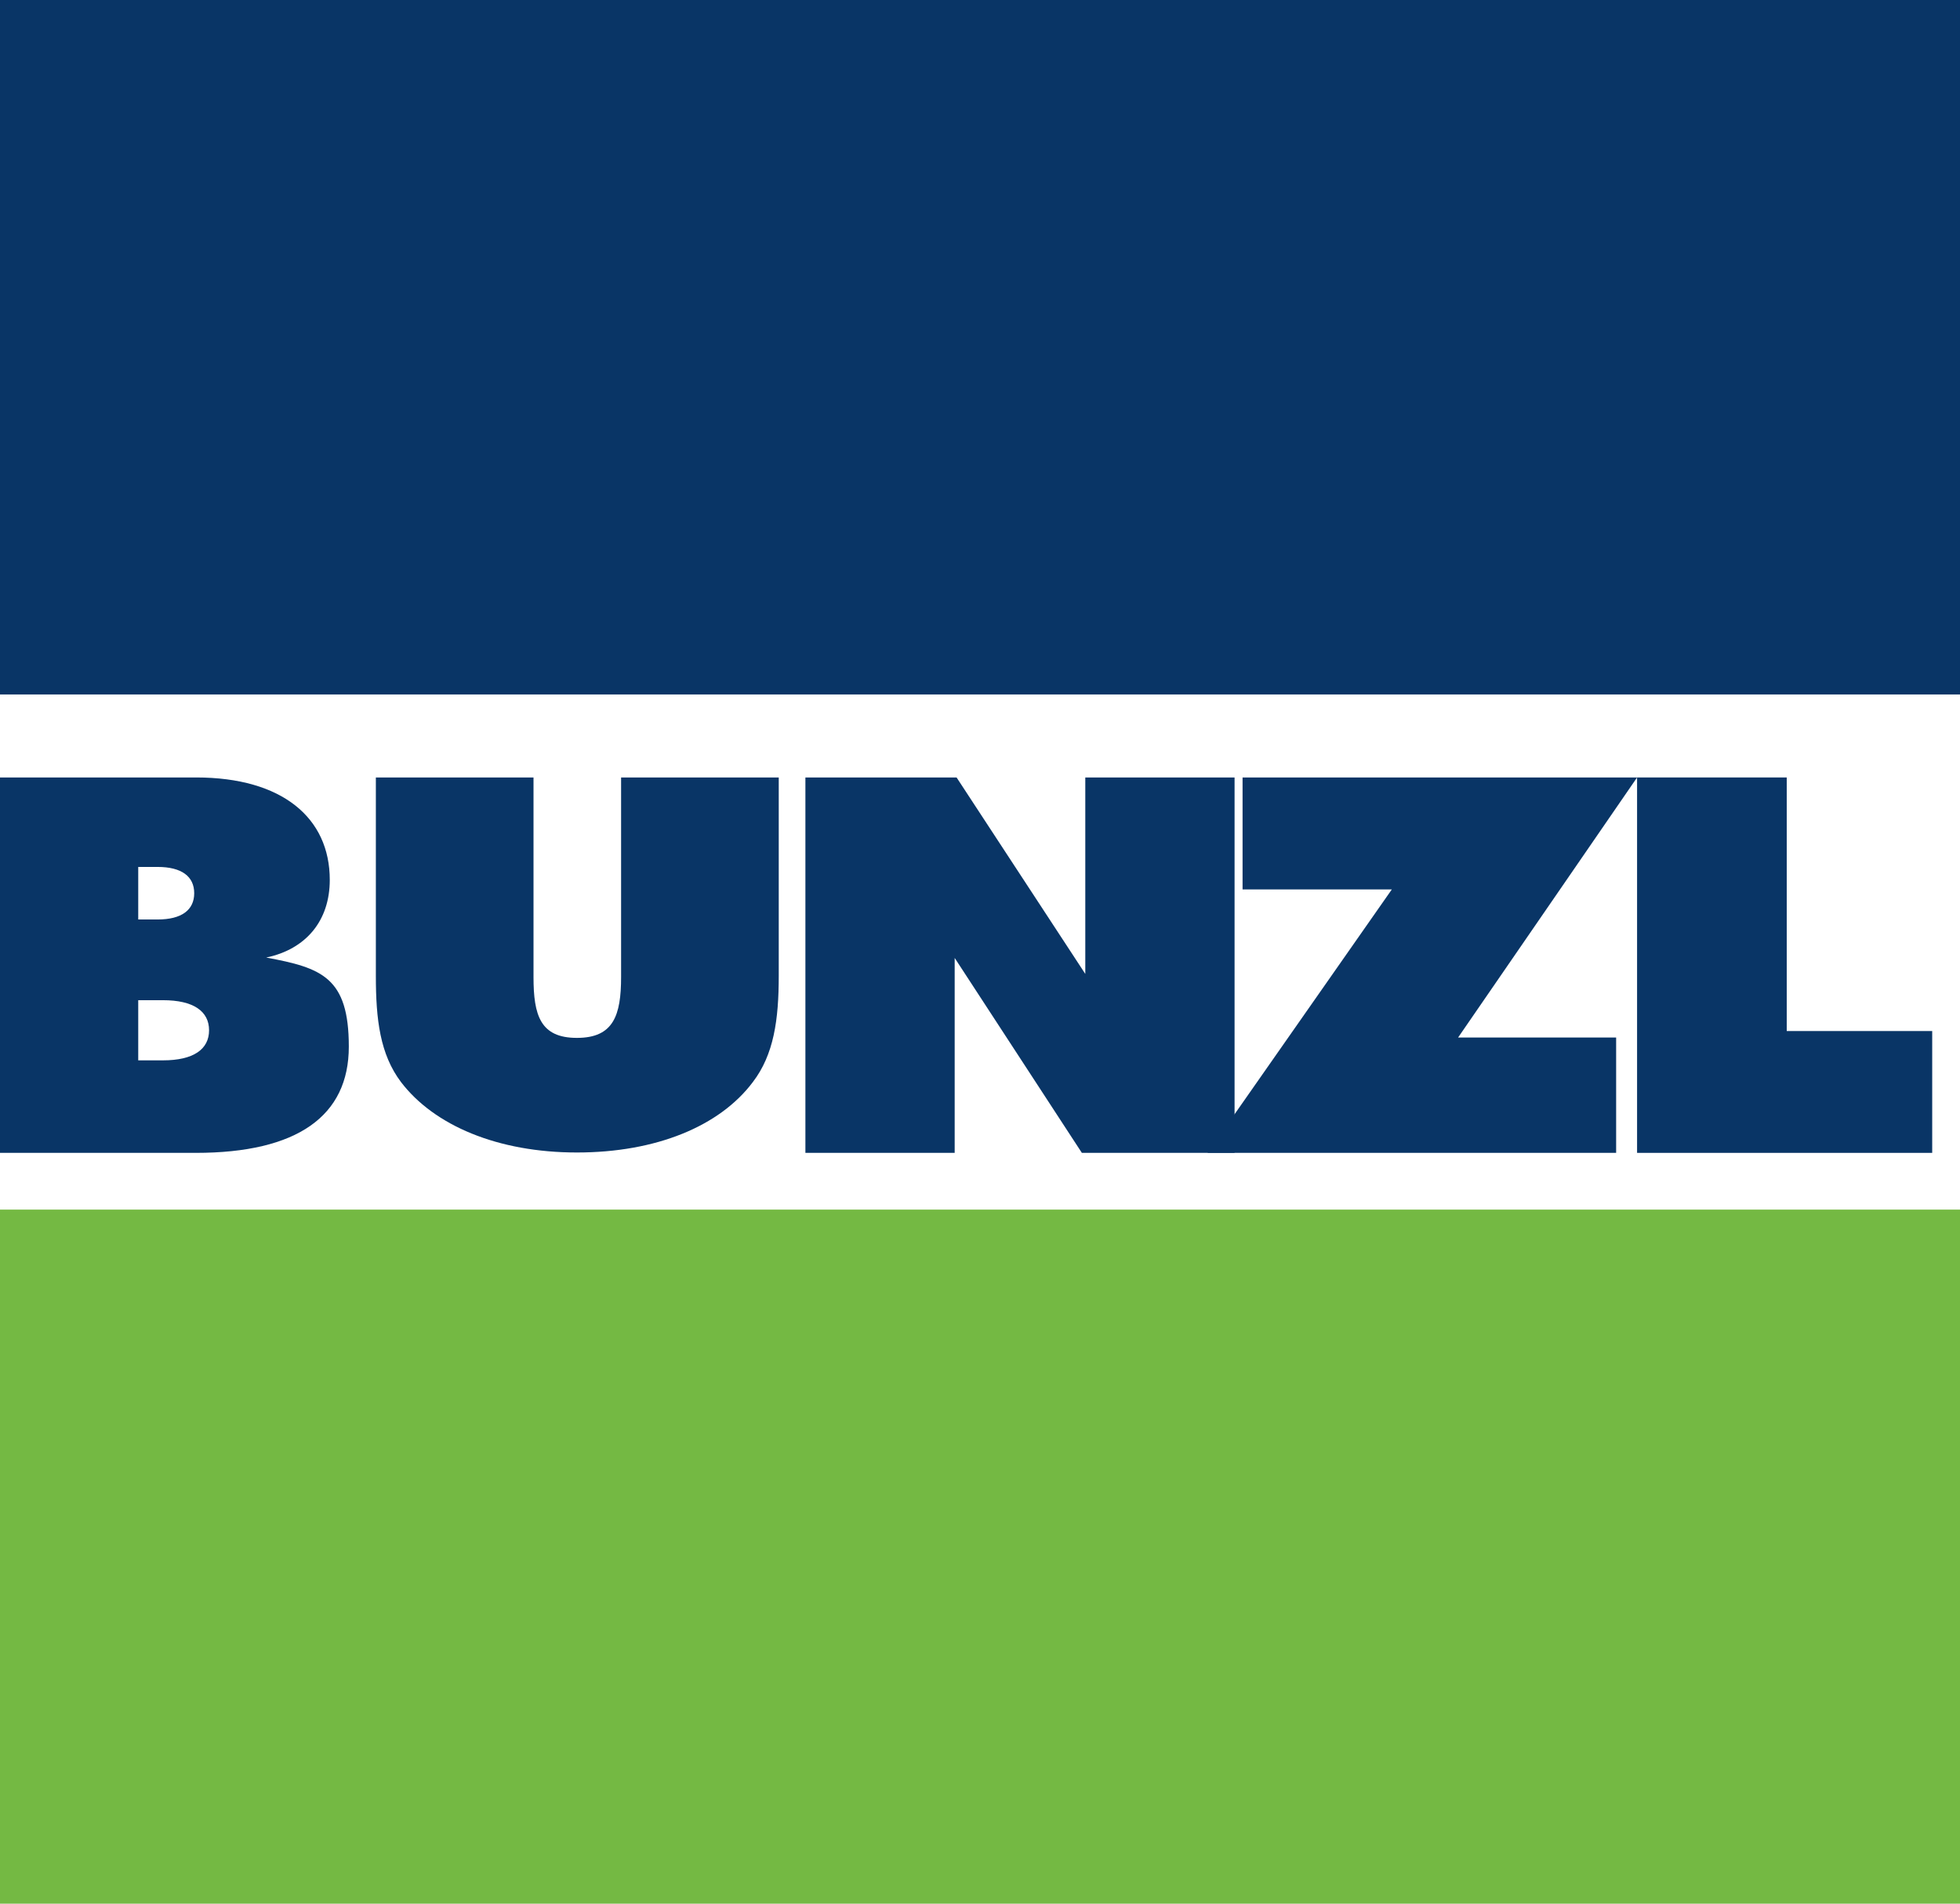
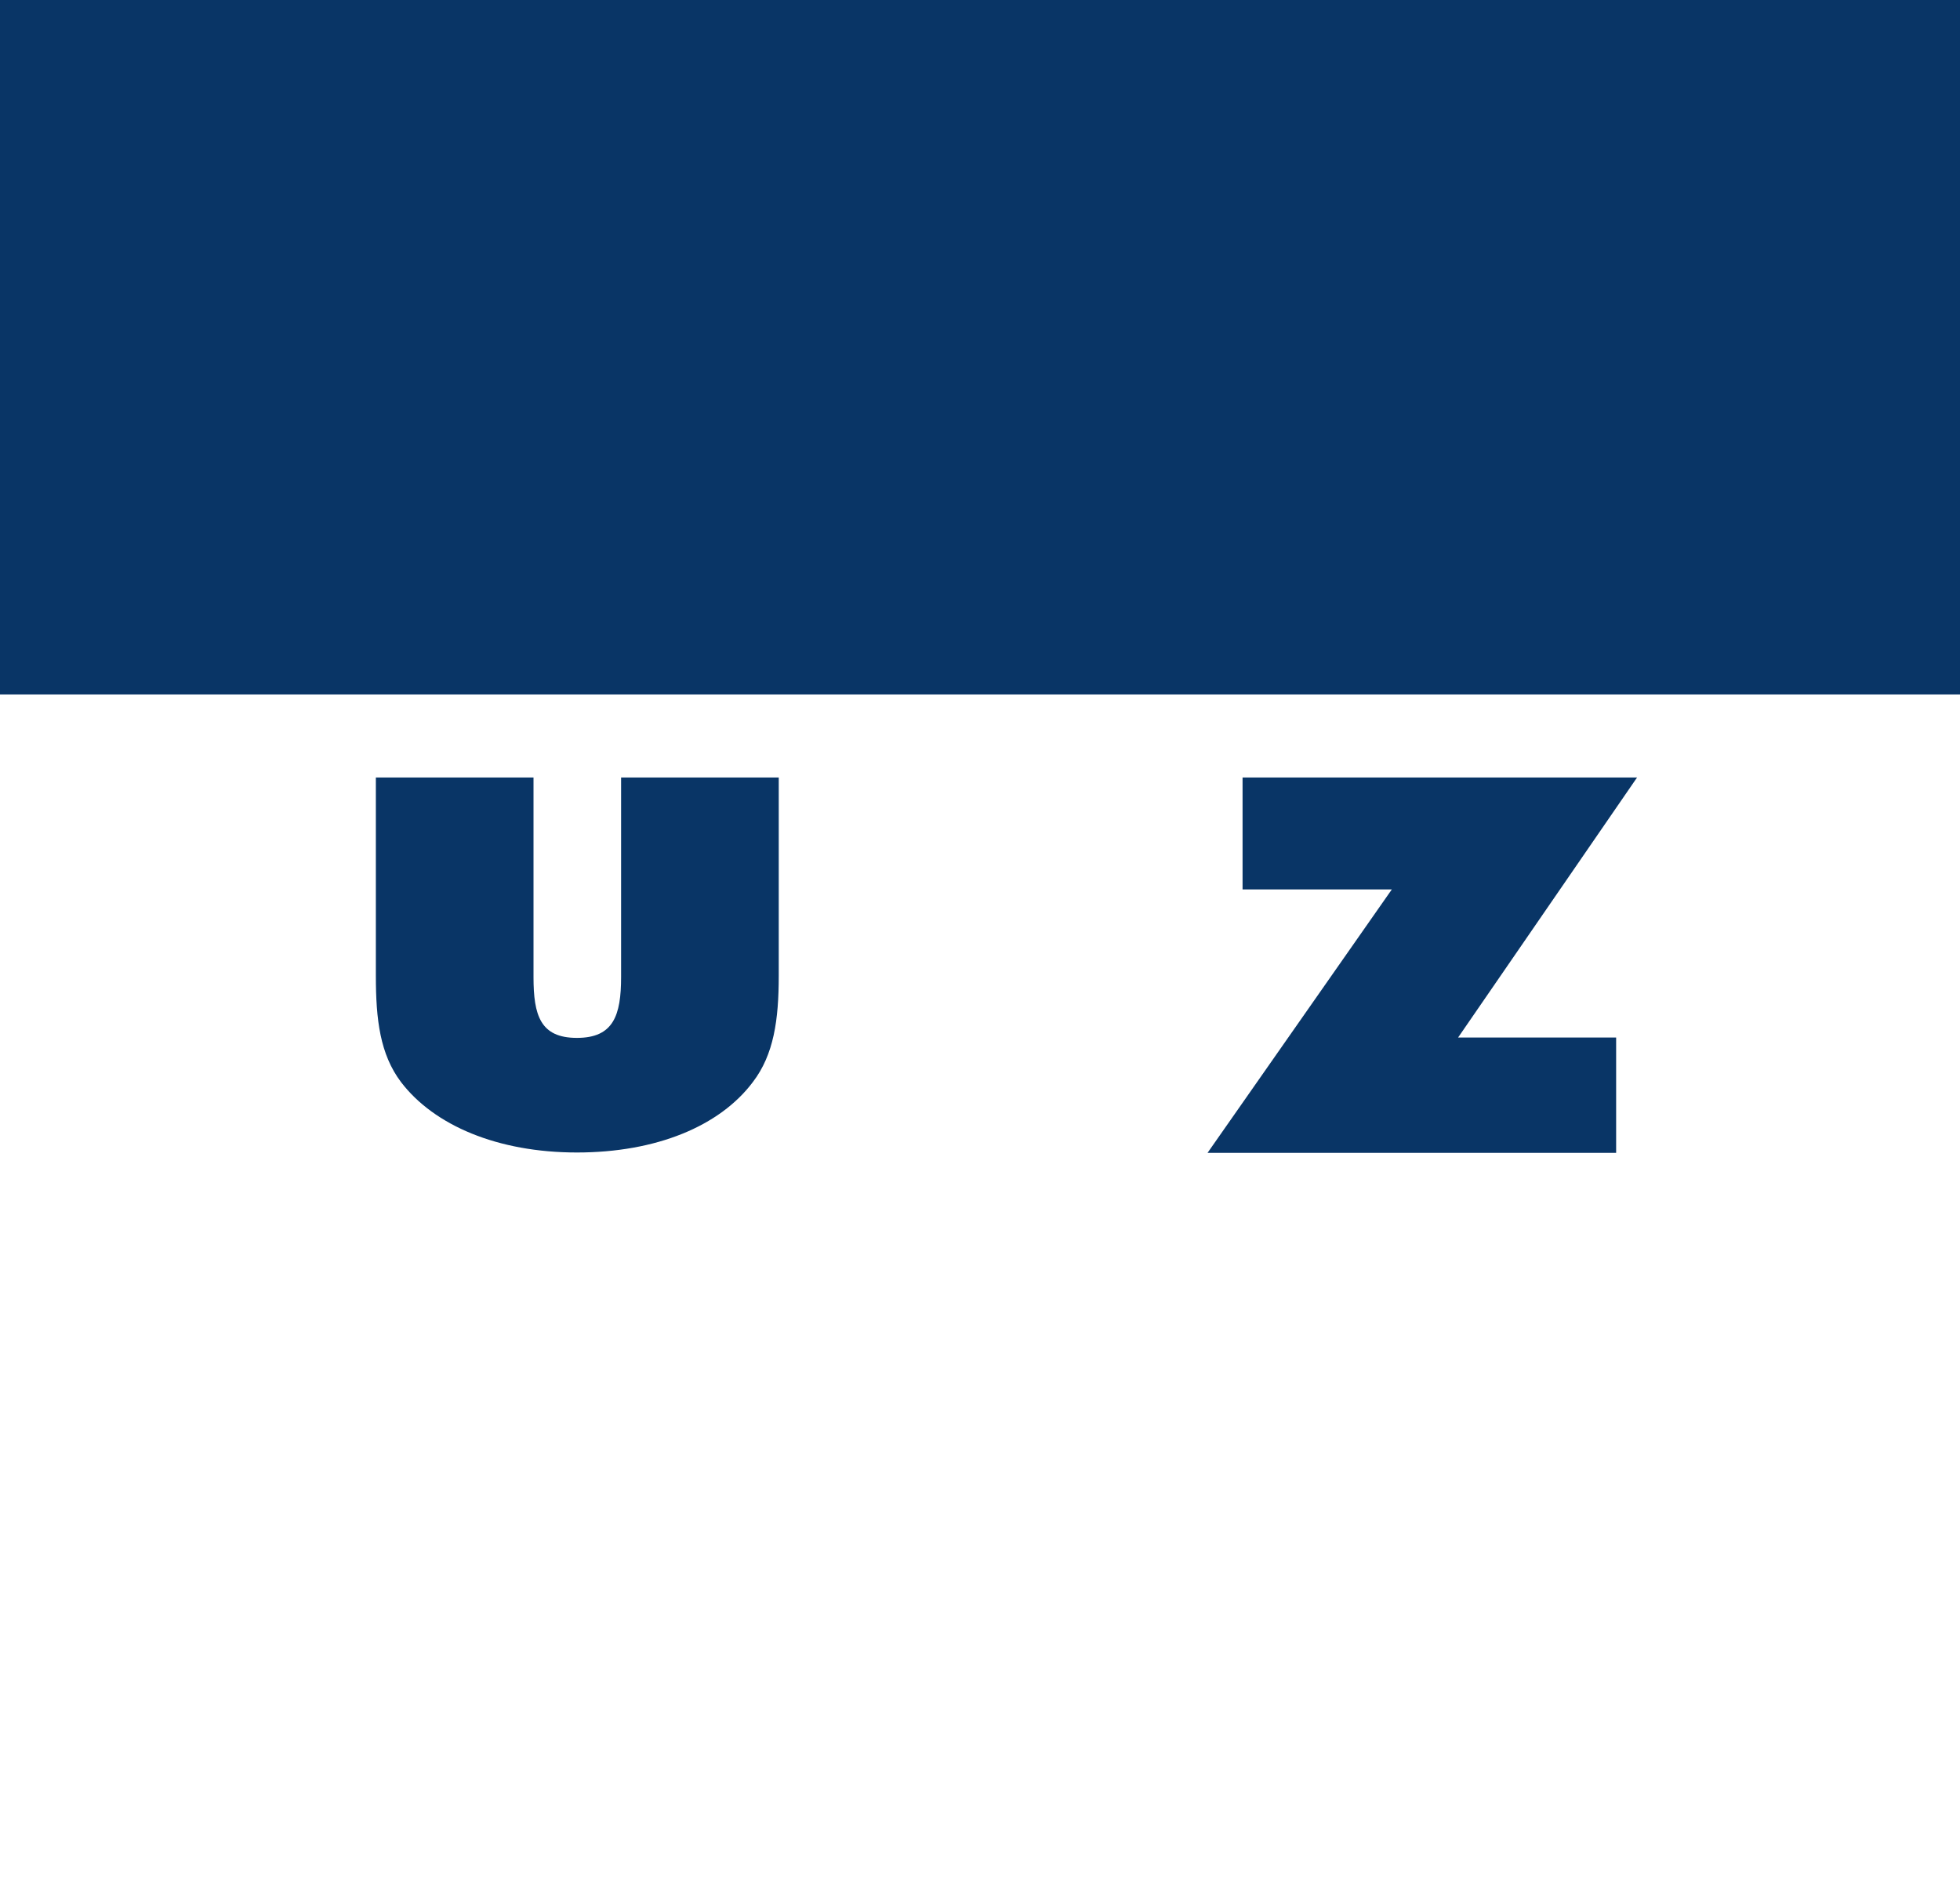
<svg xmlns="http://www.w3.org/2000/svg" id="Layer_1" data-name="Layer 1" version="1.1" viewBox="0 0 514.7 500">
  <defs>
    <style>
      .cls-1 {
        fill: #74b943;
      }

      .cls-1, .cls-2, .cls-3 {
        fill-rule: evenodd;
        stroke-width: 0px;
      }

      .cls-2 {
        fill: #093566;
      }

      .cls-3 {
        fill: #fff;
      }
    </style>
  </defs>
  <g id="Logo">
    <g id="Group-4">
-       <path id="Rectangle" class="cls-3" d="M0,0h514.7v500H0V0Z" />
      <path id="Fill-1" class="cls-2" d="M0,182.4h514.7V0H0v182.4Z" />
-       <path id="Fill-3" class="cls-1" d="M0,500h514.7v-182.3H0v182.3Z" />
    </g>
-     <path id="Fill-5" class="cls-2" d="M36.3,262.7h6.5c8,0,12.1,2.9,12.1,7.9s-4.1,7.9-12.1,7.9h-6.5v-15.7ZM0,302.8h51.4c26.7,0,40.2-9.7,40.2-27.9s-7.1-20.7-21.7-23.4c10.5-2.2,16.7-9.7,16.7-20.4,0-16.3-12.5-26.9-35.1-26.9H0v98.6ZM36.3,227.7h5.1c6.3,0,9.6,2.5,9.6,6.9s-3.3,6.9-9.6,6.9h-5.1v-13.8h0Z" />
    <path id="Fill-6" class="cls-2" d="M98.7,204.2h41.4v52.4c0,10.1,1.8,16,11.4,16s11.6-5.9,11.6-16v-52.4h41.4v52.1c0,11.6-1.3,20.7-6.8,27.9-8.7,11.6-25.4,18.5-46.2,18.5s-37.5-7.1-46.2-18.5c-5.5-7.3-6.6-16.4-6.6-27.9v-52.1" />
-     <path id="Fill-7" class="cls-2" d="M211.4,204.2h39.8l33.8,51.6v-51.6h39.2v98.6h-40.1l-33.4-51.2v51.2h-39.2v-98.6" />
    <path id="Fill-8" class="cls-2" d="M365.6,233.6h-39.3v-29.4h103.6l-47,68.3h41.5v30.3h-107.3l48.4-69.2" />
-     <path id="Fill-9" class="cls-2" d="M429.9,204.2h39.3v66.6h38.2v32h-77.5v-98.6" />
  </g>
</svg>